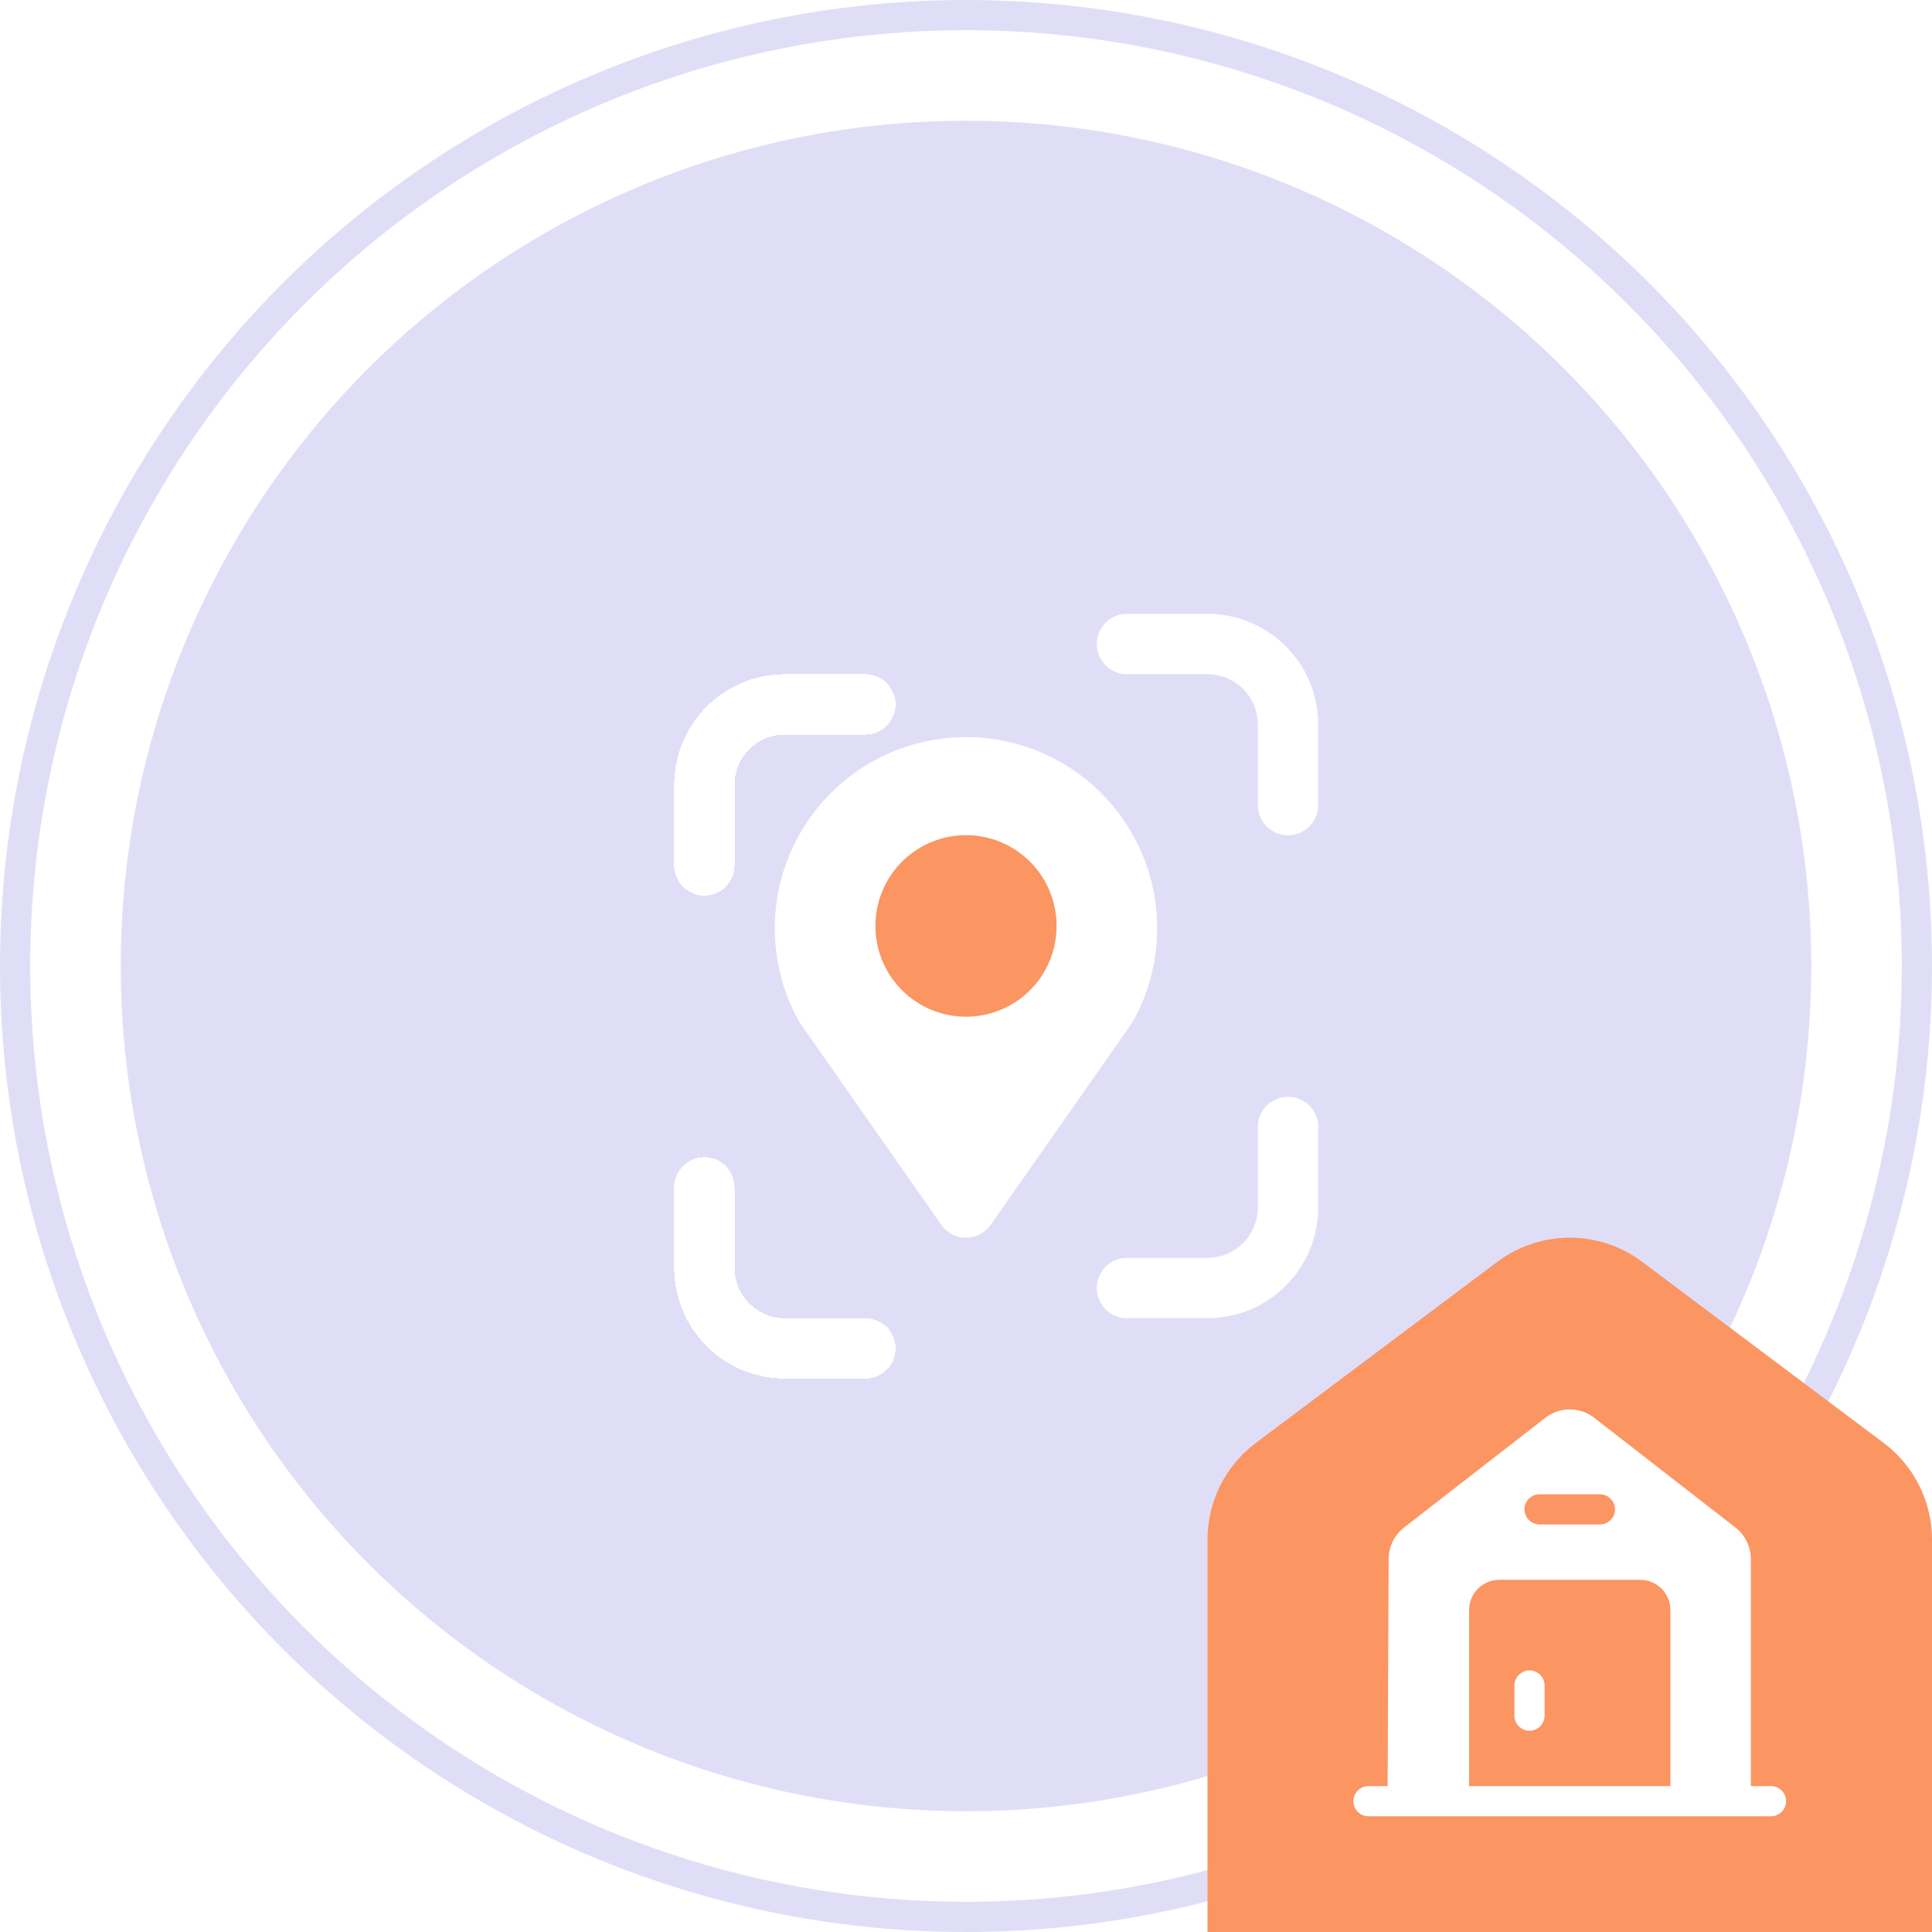
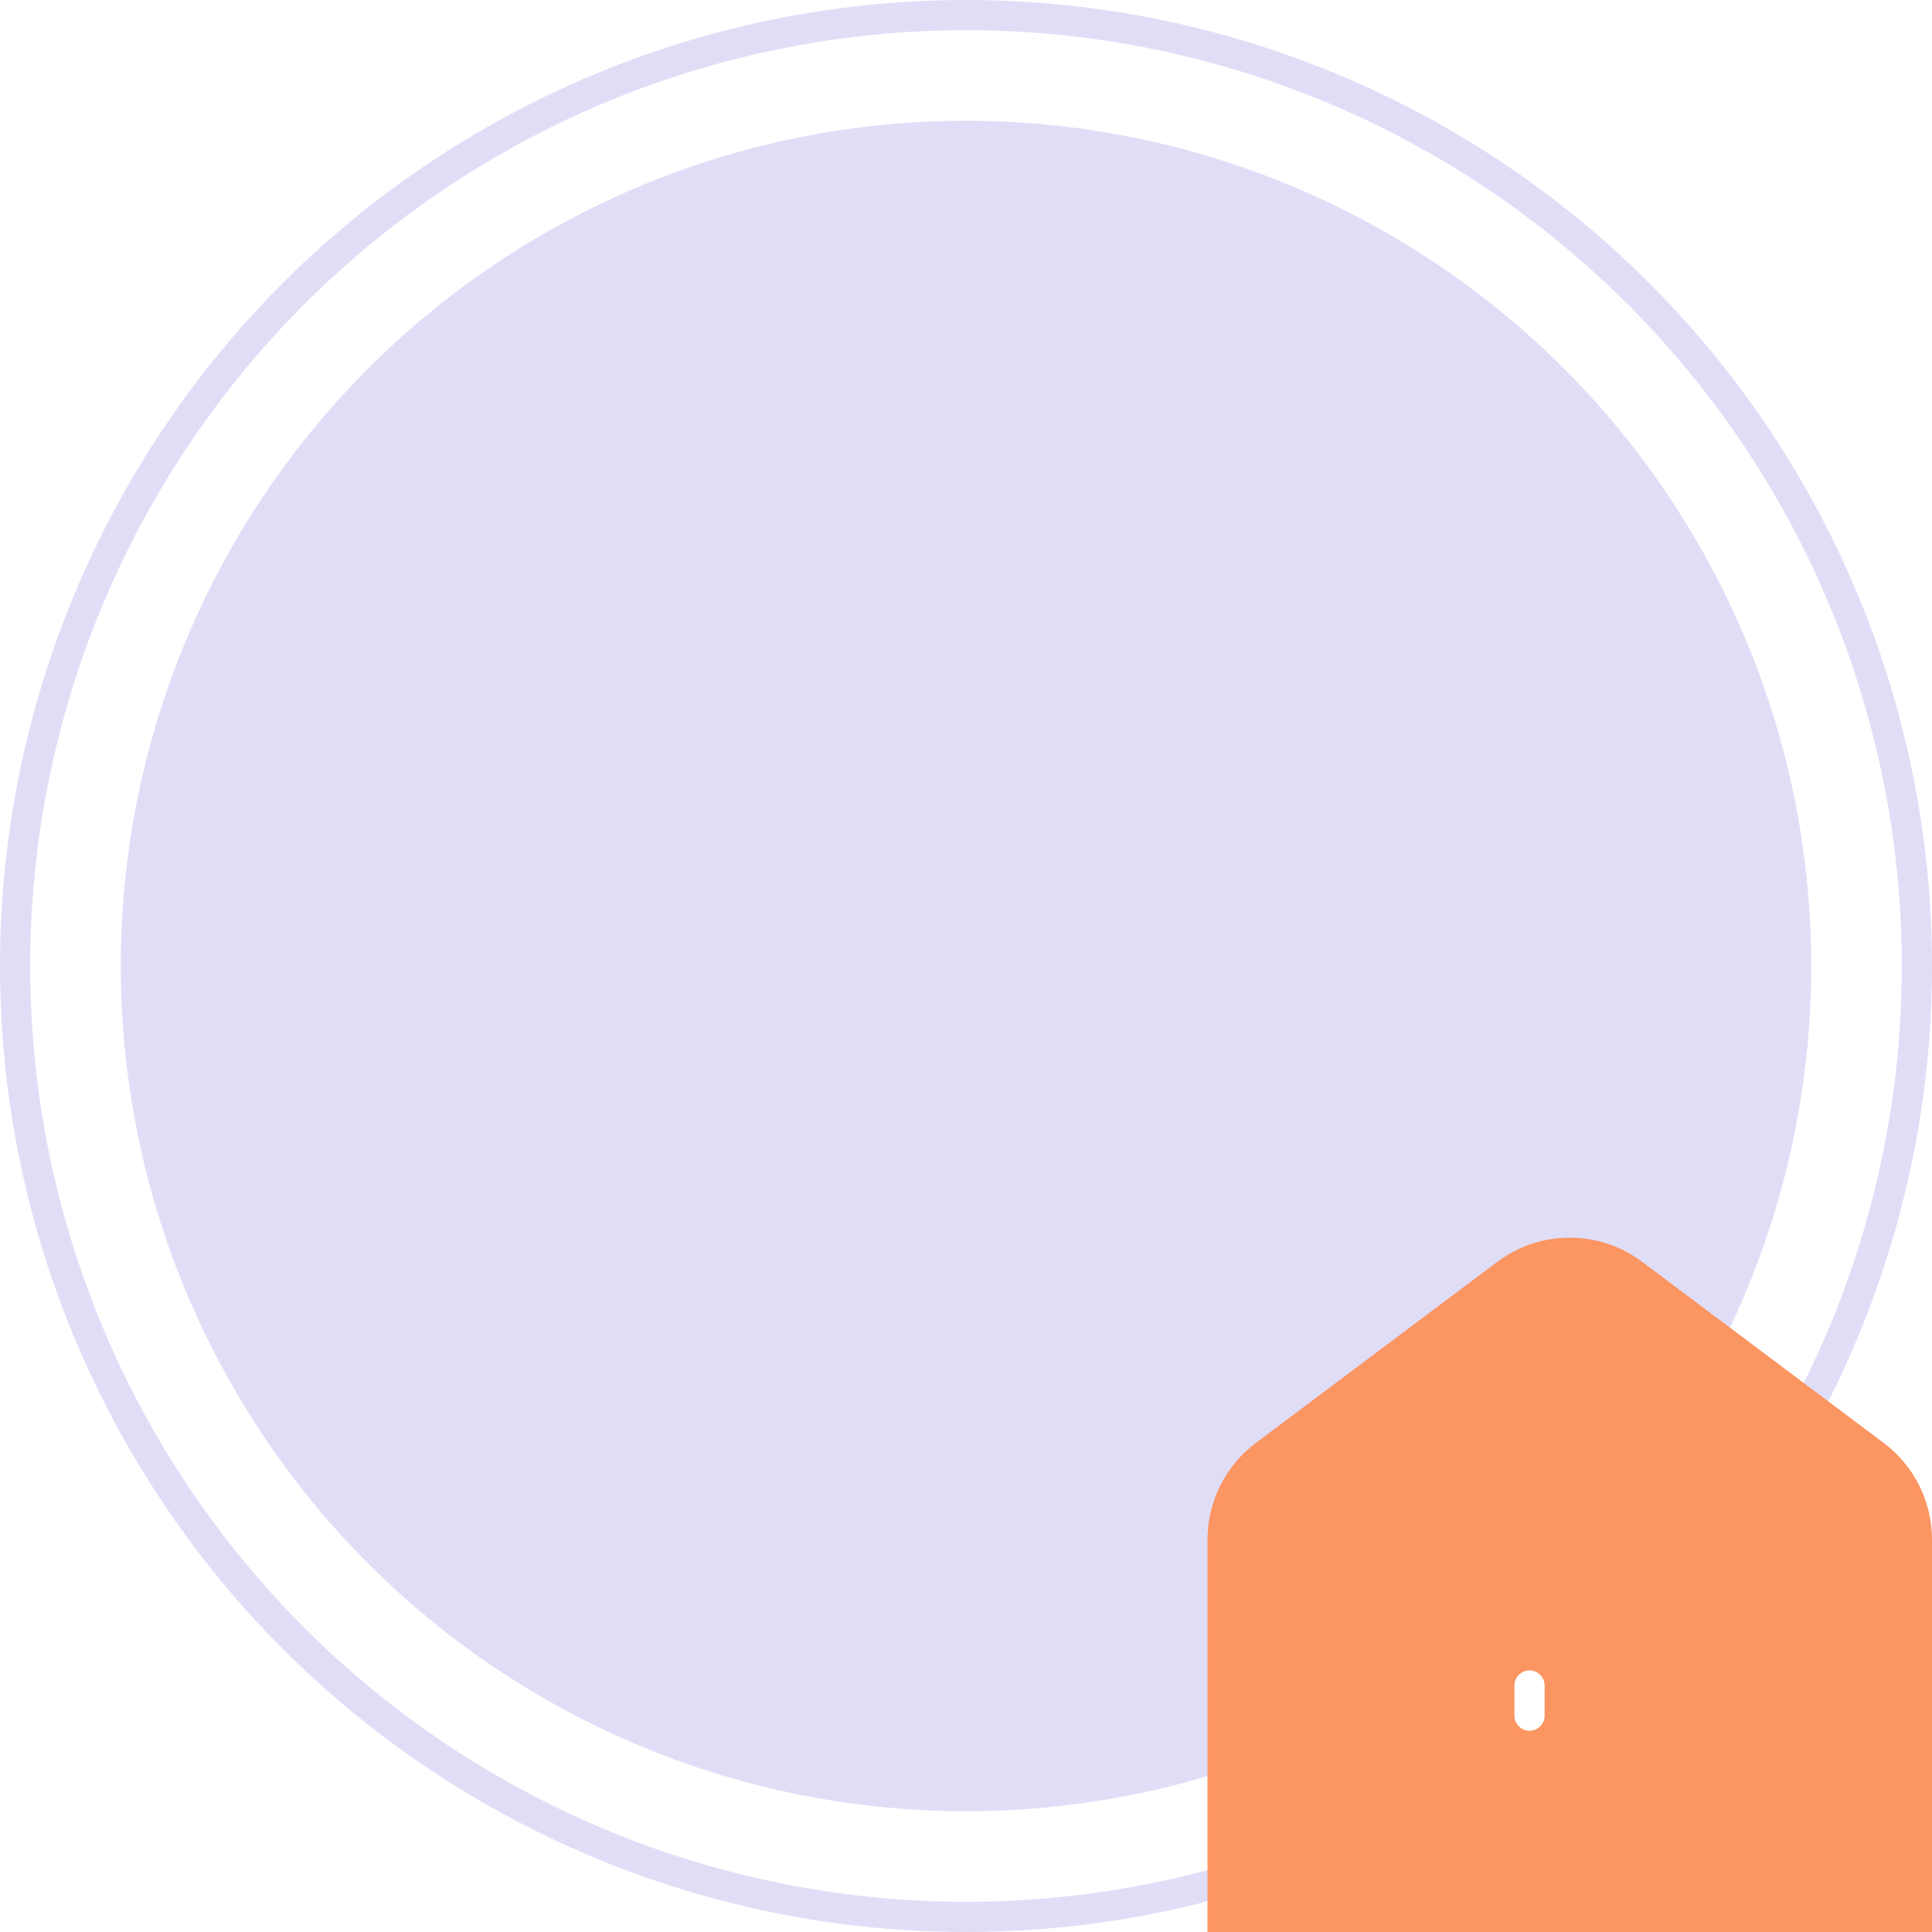
<svg xmlns="http://www.w3.org/2000/svg" width="64" height="64" viewBox="0 0 64 64" fill="none">
  <circle cx="32" cy="32" r="31.5" fill="white" stroke="#E0DEF7" />
  <circle cx="32" cy="32" r="28" fill="#E0DEF7" />
  <path d="M40 51C40 49.741 40.593 48.555 41.6 47.8L49.6 41.8C51.022 40.733 52.978 40.733 54.4 41.8L62.4 47.8C63.407 48.555 64 49.741 64 51V64H40V51Z" fill="#FB9562" />
  <path d="M50.667 55.334C50.393 55.334 50.167 55.56 50.167 55.834V56.834C50.167 57.107 50.393 57.334 50.667 57.334C50.94 57.334 51.167 57.107 51.167 56.834V55.834C51.167 55.56 50.94 55.334 50.667 55.334Z" fill="white" />
-   <path d="M58.667 59.167H58V51.654C58 51.24 57.813 50.853 57.487 50.6L52.82 46.974C52.34 46.593 51.66 46.593 51.18 46.974L46.513 50.6C46.187 50.853 46 51.24 46 51.647L45.967 59.167H45.333C45.06 59.167 44.833 59.387 44.833 59.667C44.833 59.94 45.06 60.167 45.333 60.167H58.667C58.94 60.167 59.167 59.94 59.167 59.667C59.167 59.387 58.94 59.167 58.667 59.167ZM51 49.5H53C53.273 49.5 53.5 49.727 53.5 50C53.5 50.273 53.273 50.5 53 50.5H51C50.727 50.5 50.5 50.273 50.5 50C50.5 49.727 50.727 49.5 51 49.5ZM55.333 59.167H48.667V53.334C48.667 52.78 49.113 52.334 49.667 52.334H54.333C54.887 52.334 55.333 52.78 55.333 53.334V59.167Z" fill="white" />
  <g clip-path="url(#clip0_9_1593)">
    <g filter="url(#filter0_d_9_1593)">
-       <path d="M21.333 26.667V24C21.333 23.293 21.614 22.615 22.114 22.114C22.614 21.614 23.293 21.334 24 21.334H26.667" stroke="white" stroke-width="2" stroke-linecap="round" stroke-linejoin="round" shape-rendering="crispEdges" />
+       <path d="M21.333 26.667V24C21.333 23.293 21.614 22.615 22.114 22.114H26.667" stroke="white" stroke-width="2" stroke-linecap="round" stroke-linejoin="round" shape-rendering="crispEdges" />
    </g>
    <g filter="url(#filter1_d_9_1593)">
-       <path d="M21.333 37.334V40C21.333 40.707 21.614 41.386 22.114 41.886C22.614 42.386 23.293 42.667 24 42.667H26.667" stroke="white" stroke-width="2" stroke-linecap="round" stroke-linejoin="round" shape-rendering="crispEdges" />
-     </g>
+       </g>
    <path d="M37.333 21.334H40C40.707 21.334 41.386 21.614 41.886 22.114C42.386 22.615 42.667 23.293 42.667 24V26.667" stroke="white" stroke-width="2" stroke-linecap="round" stroke-linejoin="round" />
    <path d="M37.333 42.667H40C40.707 42.667 41.386 42.386 41.886 41.886C42.386 41.386 42.667 40.707 42.667 40V37.334" stroke="white" stroke-width="2" stroke-linecap="round" stroke-linejoin="round" />
-     <path d="M32 40L27.333 33.333C26.884 32.521 26.654 31.606 26.667 30.678C26.68 29.75 26.934 28.842 27.406 28.043C27.877 27.243 28.549 26.581 29.354 26.12C30.16 25.66 31.072 25.418 32 25.418C32.928 25.418 33.84 25.66 34.645 26.12C35.451 26.581 36.123 27.243 36.594 28.043C37.066 28.842 37.32 29.75 37.333 30.678C37.346 31.606 37.116 32.521 36.667 33.333L32 40Z" fill="white" stroke="white" stroke-width="2" stroke-linecap="round" stroke-linejoin="round" />
    <path d="M32 30.666V30.68" stroke="#FB9562" stroke-width="6" stroke-linecap="round" stroke-linejoin="round" />
  </g>
  <defs>
    <filter id="filter0_d_9_1593" x="18.333" y="18.334" width="15.333" height="15.334" filterUnits="userSpaceOnUse" color-interpolation-filters="sRGB">
      <feFlood flood-opacity="0" result="BackgroundImageFix" />
      <feColorMatrix in="SourceAlpha" type="matrix" values="0 0 0 0 0 0 0 0 0 0 0 0 0 0 0 0 0 0 127 0" result="hardAlpha" />
      <feOffset dx="2" dy="2" />
      <feGaussianBlur stdDeviation="2" />
      <feComposite in2="hardAlpha" operator="out" />
      <feColorMatrix type="matrix" values="0 0 0 0 0.439 0 0 0 0 0.396 0 0 0 0 0.941 0 0 0 0.1 0" />
      <feBlend mode="normal" in2="BackgroundImageFix" result="effect1_dropShadow_9_1593" />
      <feBlend mode="normal" in="SourceGraphic" in2="effect1_dropShadow_9_1593" result="shape" />
    </filter>
    <filter id="filter1_d_9_1593" x="18.333" y="34.334" width="15.333" height="15.334" filterUnits="userSpaceOnUse" color-interpolation-filters="sRGB">
      <feFlood flood-opacity="0" result="BackgroundImageFix" />
      <feColorMatrix in="SourceAlpha" type="matrix" values="0 0 0 0 0 0 0 0 0 0 0 0 0 0 0 0 0 0 127 0" result="hardAlpha" />
      <feOffset dx="2" dy="2" />
      <feGaussianBlur stdDeviation="2" />
      <feComposite in2="hardAlpha" operator="out" />
      <feColorMatrix type="matrix" values="0 0 0 0 0.439 0 0 0 0 0.396 0 0 0 0 0.941 0 0 0 0.1 0" />
      <feBlend mode="normal" in2="BackgroundImageFix" result="effect1_dropShadow_9_1593" />
      <feBlend mode="normal" in="SourceGraphic" in2="effect1_dropShadow_9_1593" result="shape" />
    </filter>
    <clipPath id="clip0_9_1593">
-       <rect width="32" height="32" fill="white" transform="translate(16 16)" />
-     </clipPath>
+       </clipPath>
  </defs>
</svg>